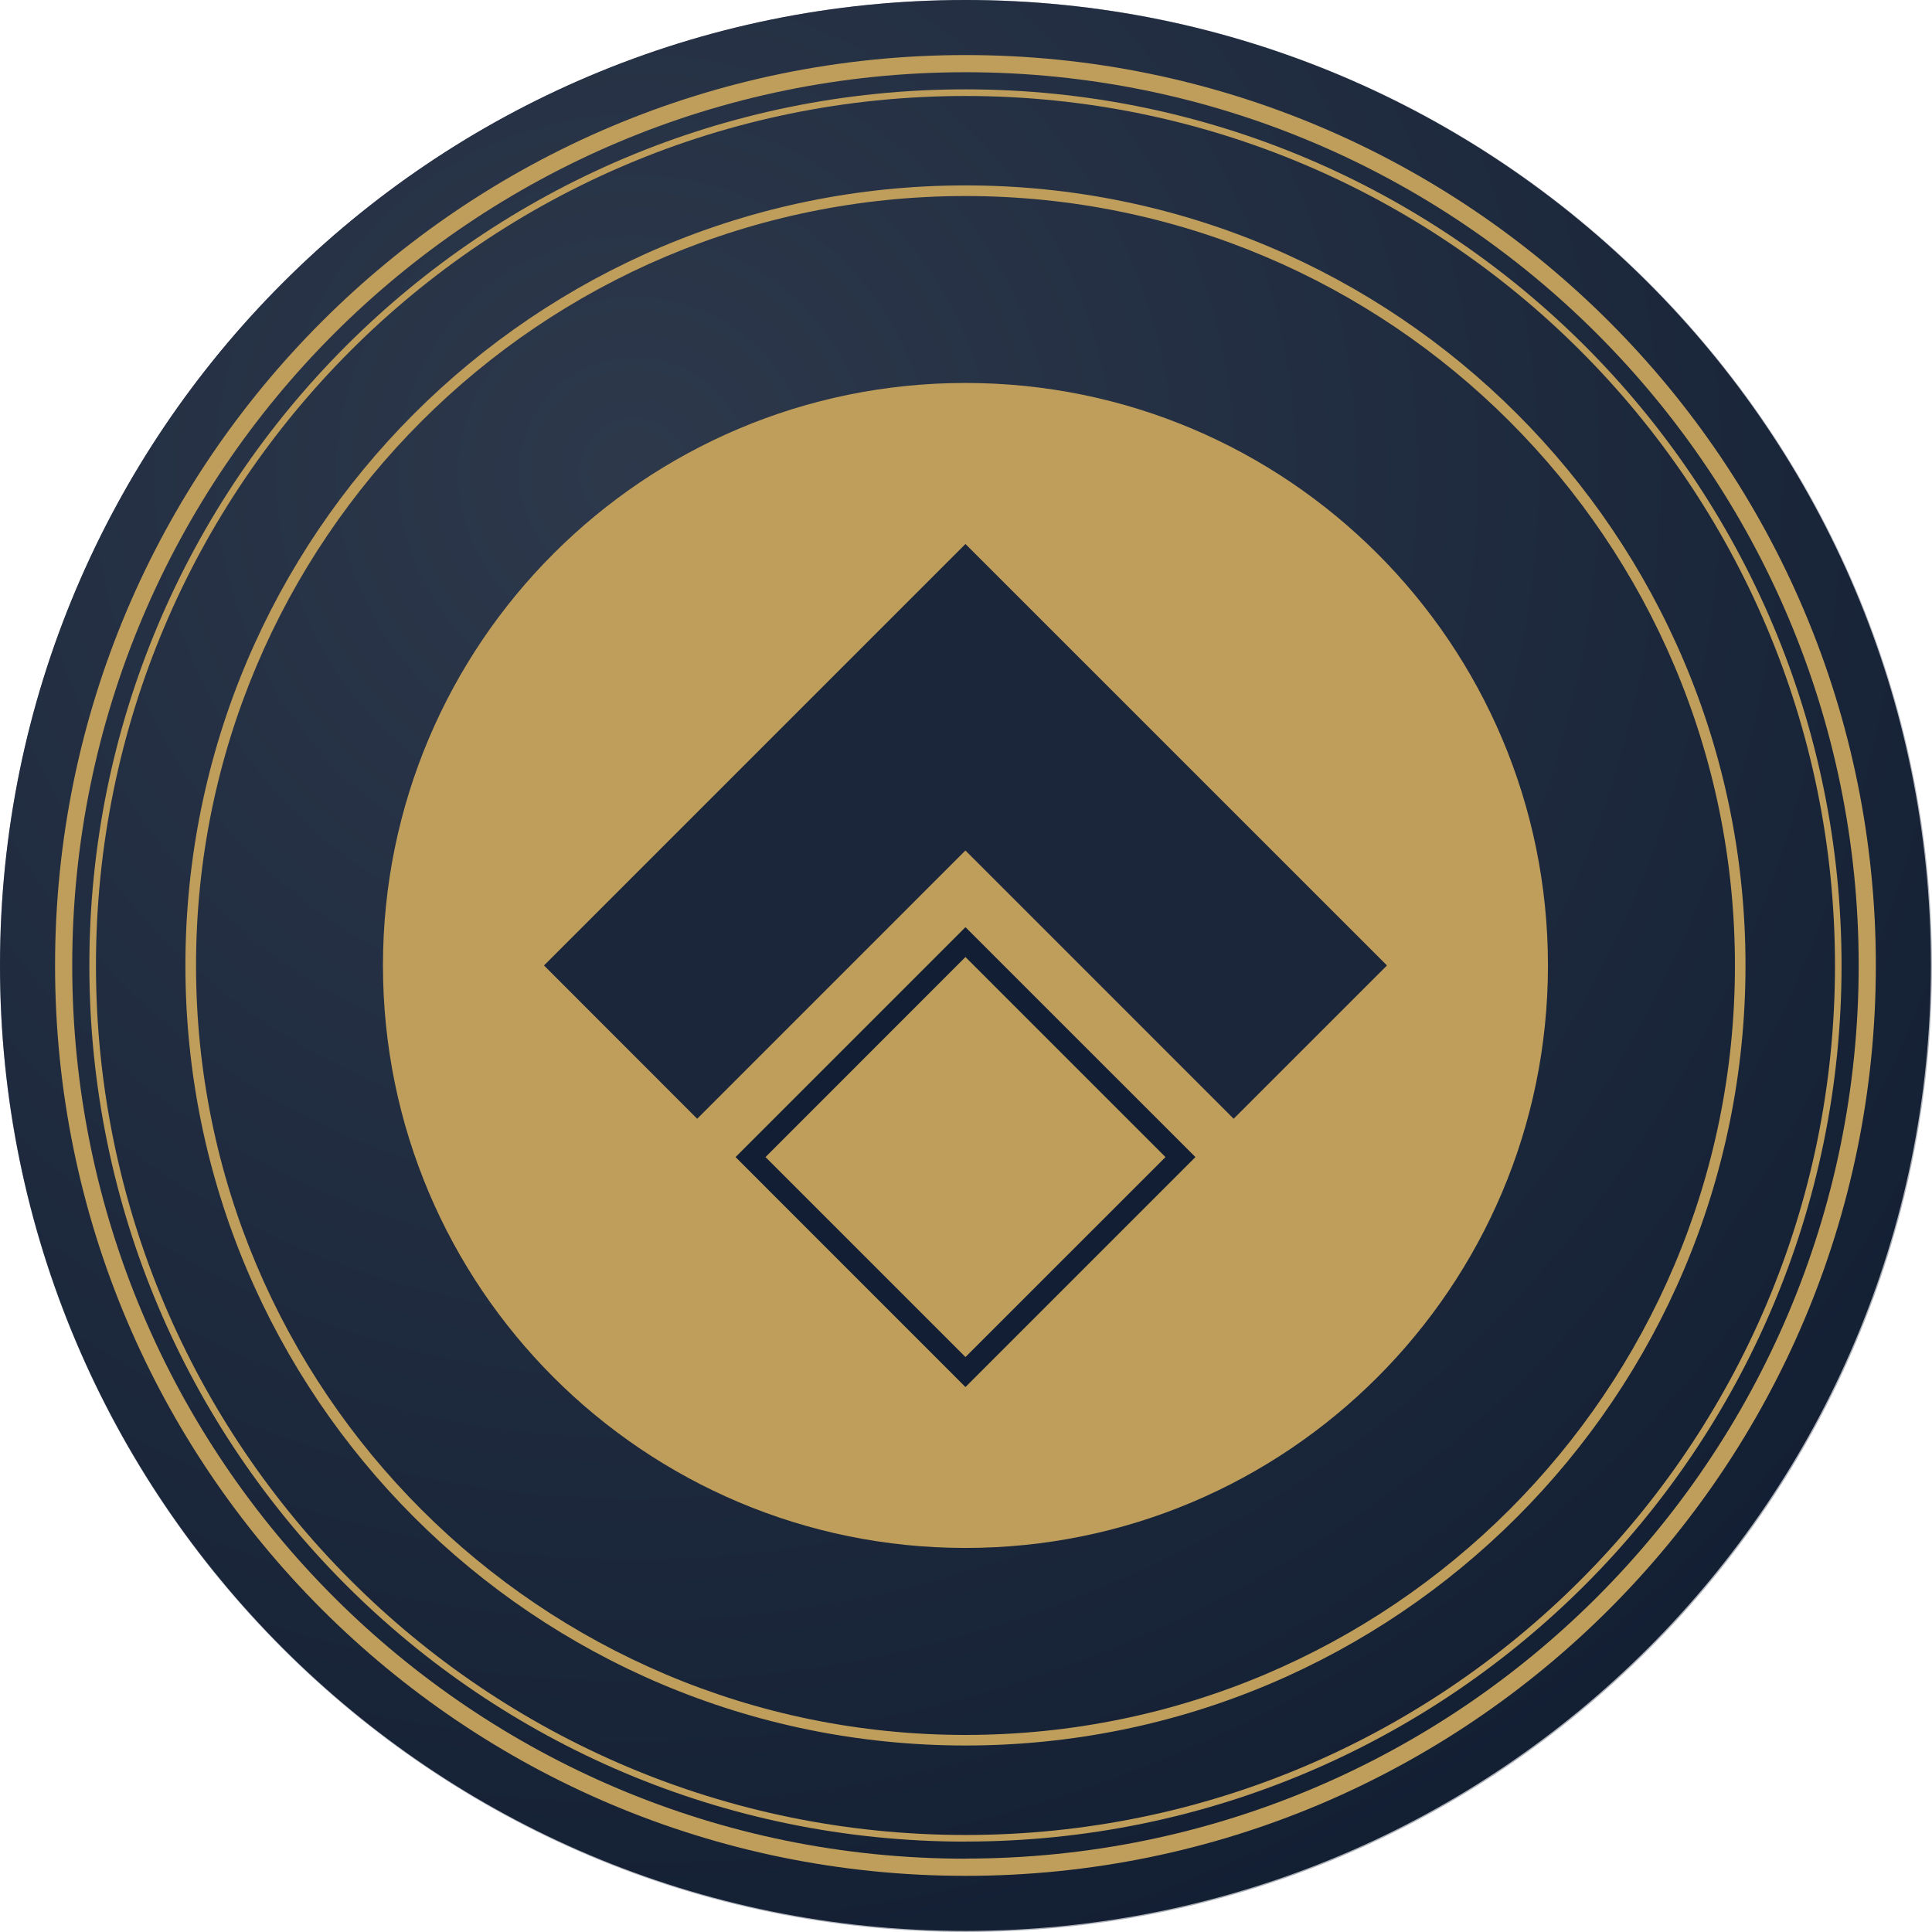
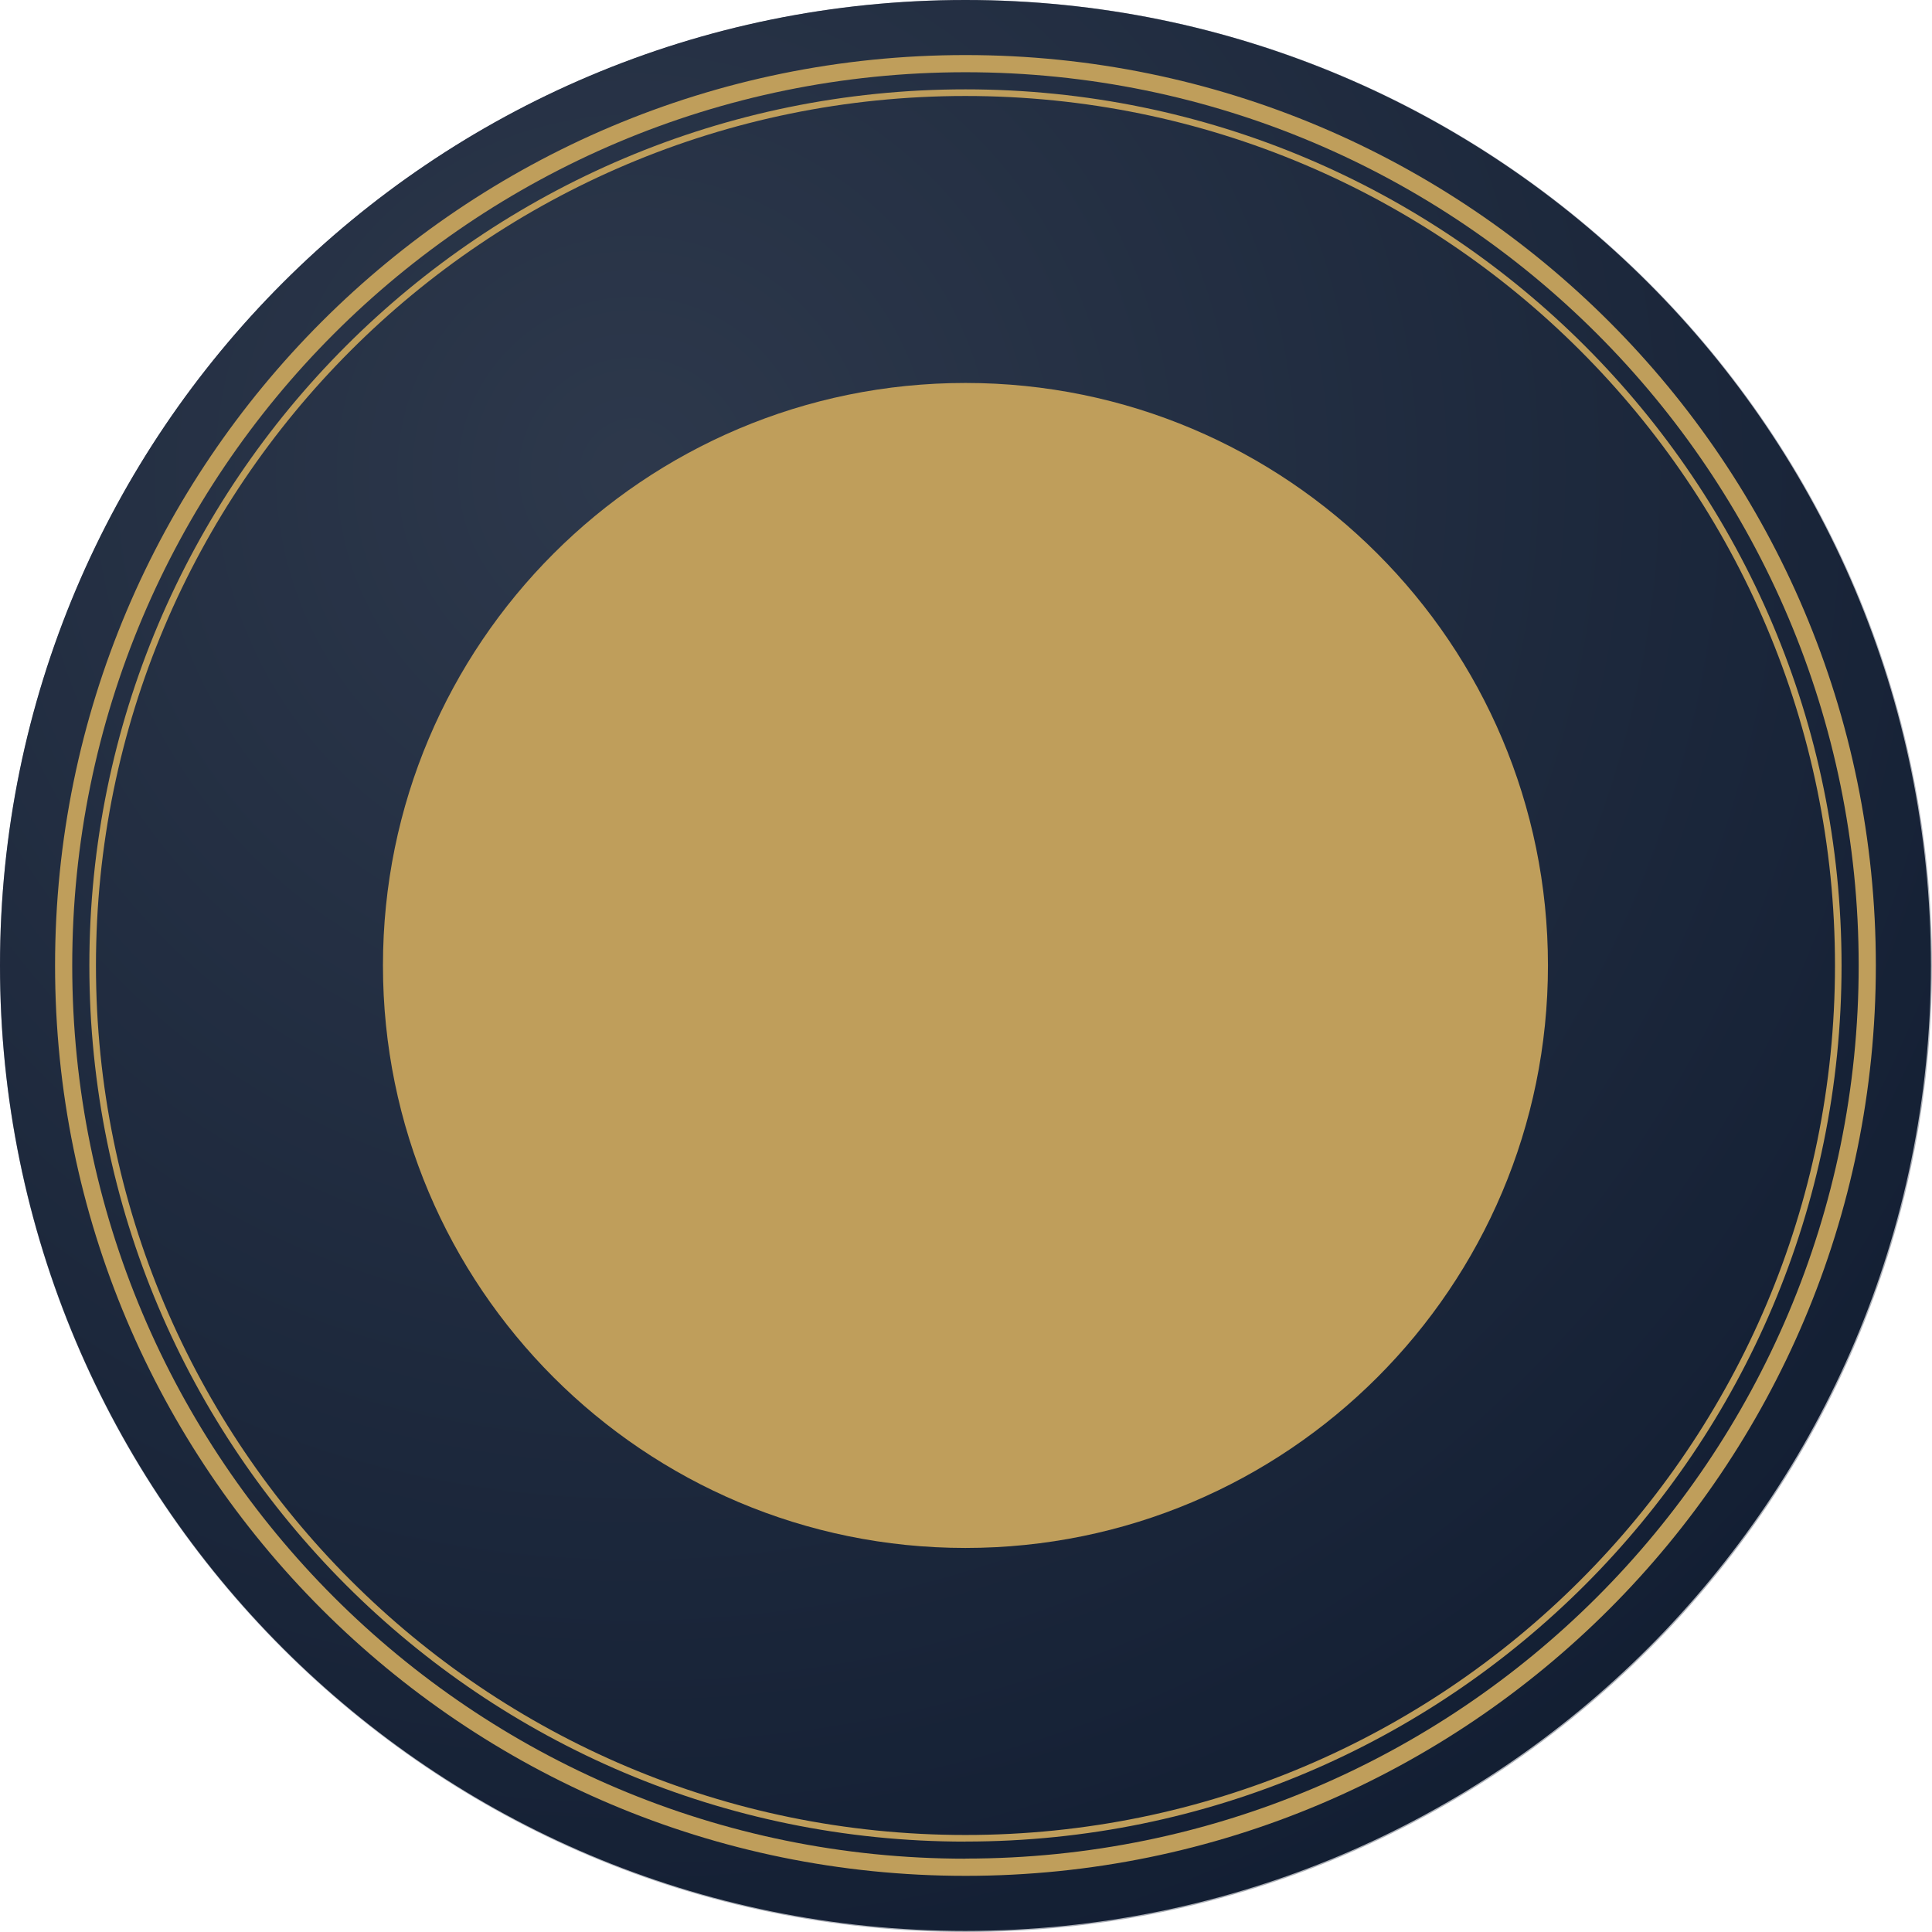
<svg xmlns="http://www.w3.org/2000/svg" fill="none" viewBox="0 0 600 600">
  <radialGradient id="b" cx="0" cy="0" gradientTransform="rotate(54.17 -42.31 263.4) scale(497.082)" gradientUnits="userSpaceOnUse" r="1">
    <stop offset="0" stop-color="#5f687a" />
    <stop offset="1" stop-color="#131e33" />
  </radialGradient>
  <clipPath id="a">
    <path d="M0 0h600v600H0z" />
  </clipPath>
  <g clip-path="url(#a)">
    <path d="M299.83 599.66c165.59 0 299.83-134.24 299.83-299.83C599.66 134.23 465.42 0 299.83 0 134.23 0 0 134.24 0 299.83c0 165.59 134.24 299.83 299.83 299.83z" fill="#131e33" />
    <path d="M300 600c165.69 0 300-134.31 300-300S465.69 0 300 0 0 134.31 0 300s134.31 300 300 300z" fill="url(#b)" fill-opacity=".35" />
    <g fill="#bf9e5b">
      <path d="M299.83 582.56c-156.15 0-282.73-126.58-282.73-282.73S143.68 17.1 299.83 17.1s282.73 126.58 282.73 282.73-126.58 282.73-282.73 282.73zm0-5.36c153.22 0 277.4-124.18 277.4-277.37s-124.2-277.4-277.4-277.4-277.4 124.2-277.4 277.4c0 153.21 124.2 277.4 277.4 277.4z" />
      <path d="M299.83 571.93c-150.26 0-272.08-121.82-272.08-272.1 0-150.26 121.82-272.08 272.08-272.08 150.28 0 272.08 121.82 272.08 272.08 0 150.28-121.8 272.08-272.08 272.08zm0-2.06c149.14 0 270.04-120.9 270.04-270.04 0-149.14-120.9-270.02-270.04-270.02S29.8 150.7 29.8 299.83c0 149.14 120.9 270.04 270.02 270.04z" />
      <path d="M299.83 480.73c99.9 0 180.9-81 180.9-180.9s-81-180.9-180.9-180.9-180.9 81-180.9 180.9 81 180.9 180.9 180.9z" />
    </g>
-     <path d="M299.83 168.94L168.94 299.83l47.58 47.61 83.3-83.31 83.3 83.31 47.62-47.61z" fill="#1b263b" />
    <path d="M233.08 359.33l66.75-66.77 66.77 66.77-66.77 66.75z" fill="#bf9e5b" />
-     <path d="M299.83 297.21l62.12 62.13-62.12 62.1-62.1-62.1zm0-9.27l-71.4 71.4 71.4 71.42 71.42-71.42z" fill="#121e33" />
-     <path d="M299.83 542.08c-133.78 0-242.25-108.45-242.25-242.25 0-133.78 108.47-242.25 242.25-242.25 133.8 0 242.25 108.47 242.25 242.25 0 133.8-108.45 242.25-242.25 242.25zm0-3.28c131.98 0 238.97-107 238.97-238.97 0-131.98-107-238.95-238.97-238.95-131.98 0-238.95 106.97-238.95 238.95S167.85 538.8 299.83 538.8z" fill="#bf9e5b" />
  </g>
</svg>